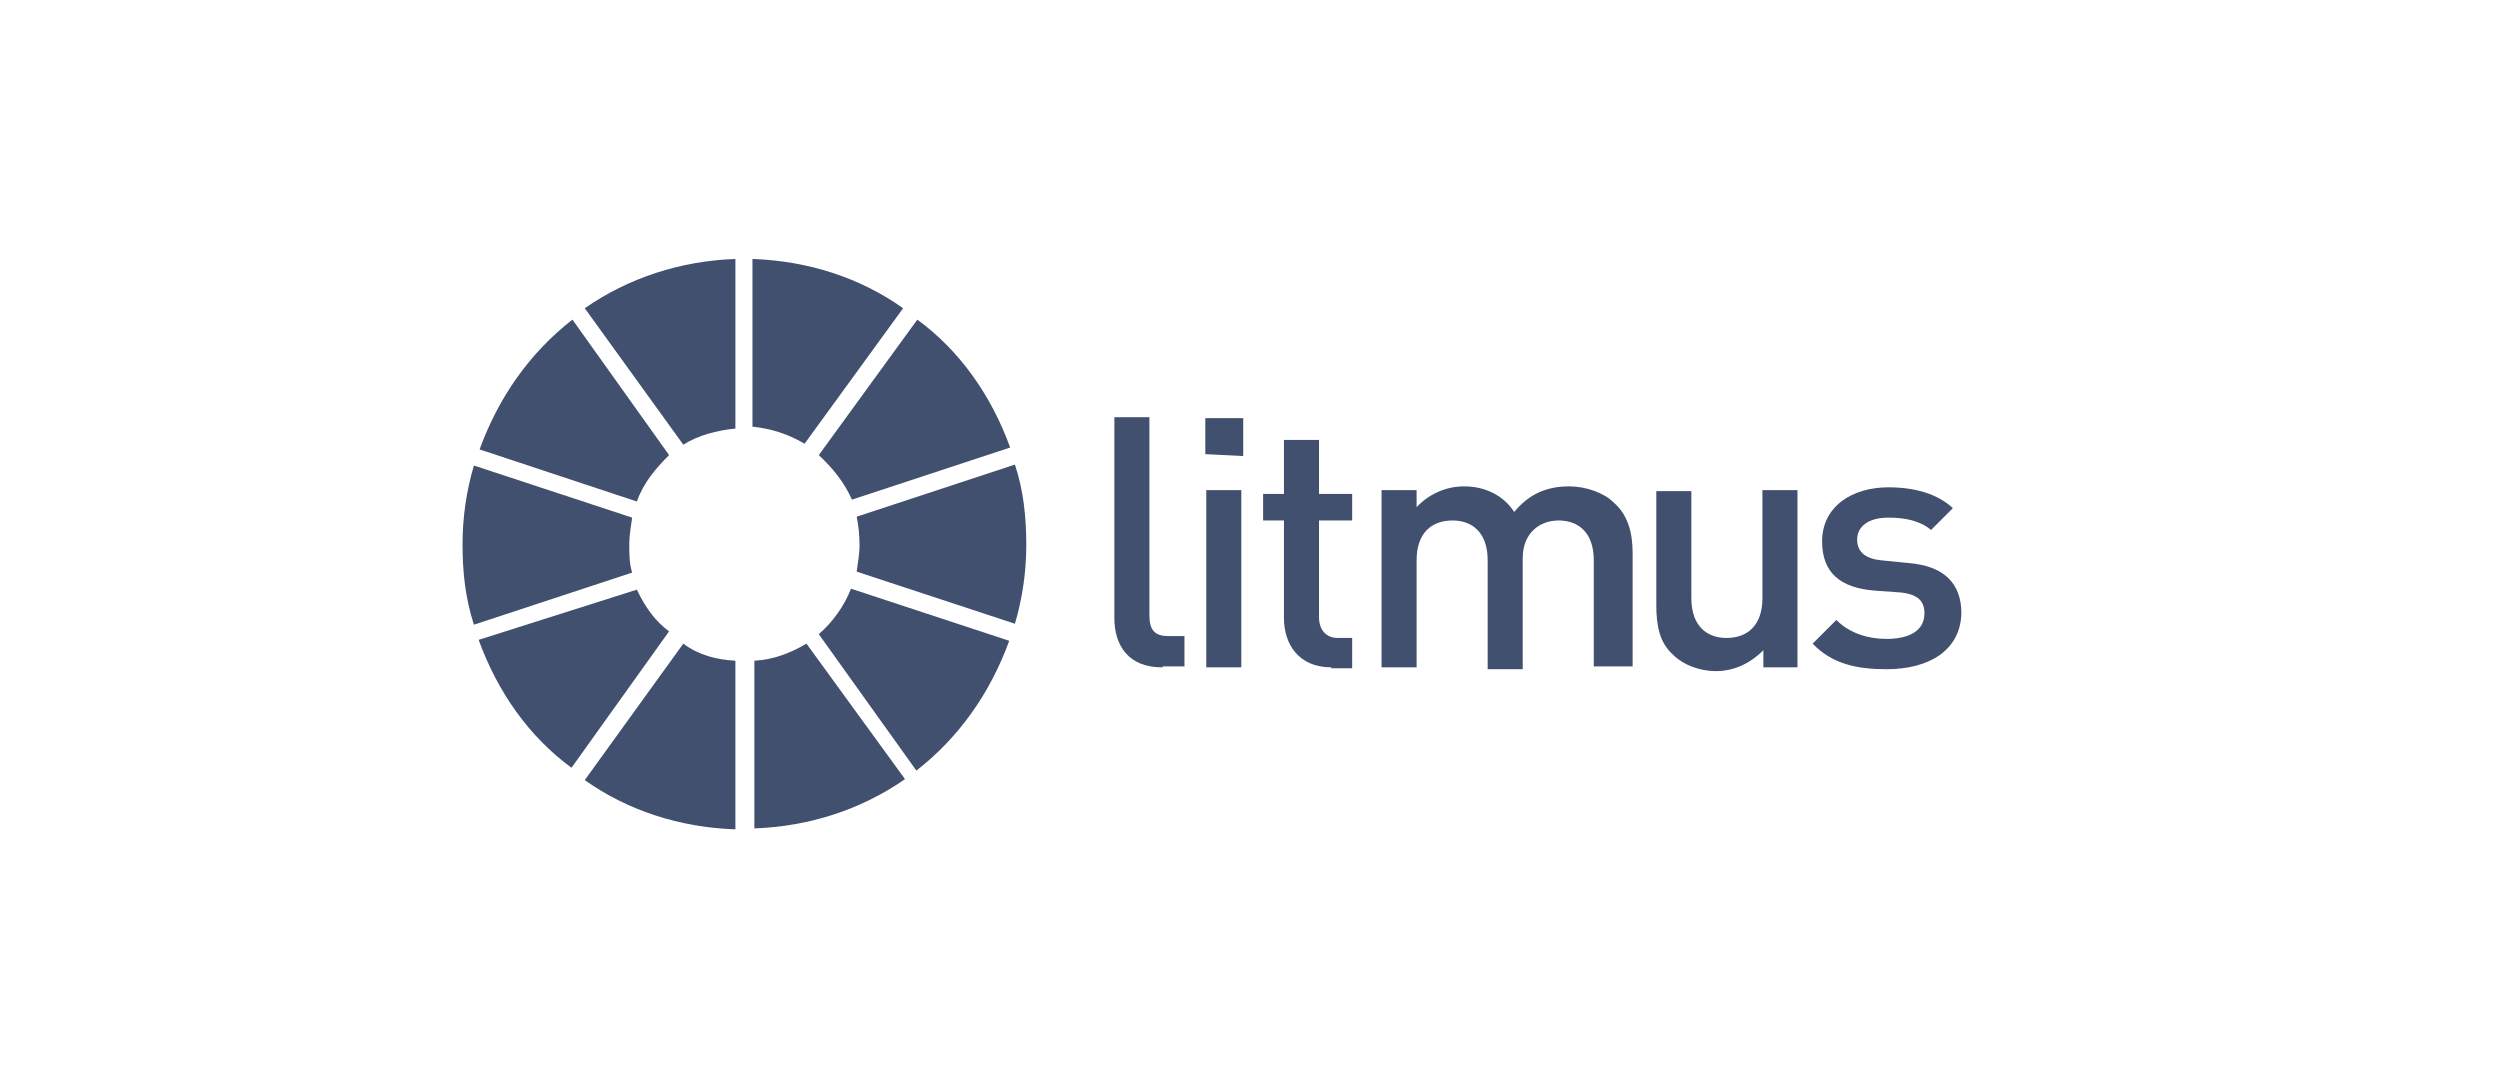
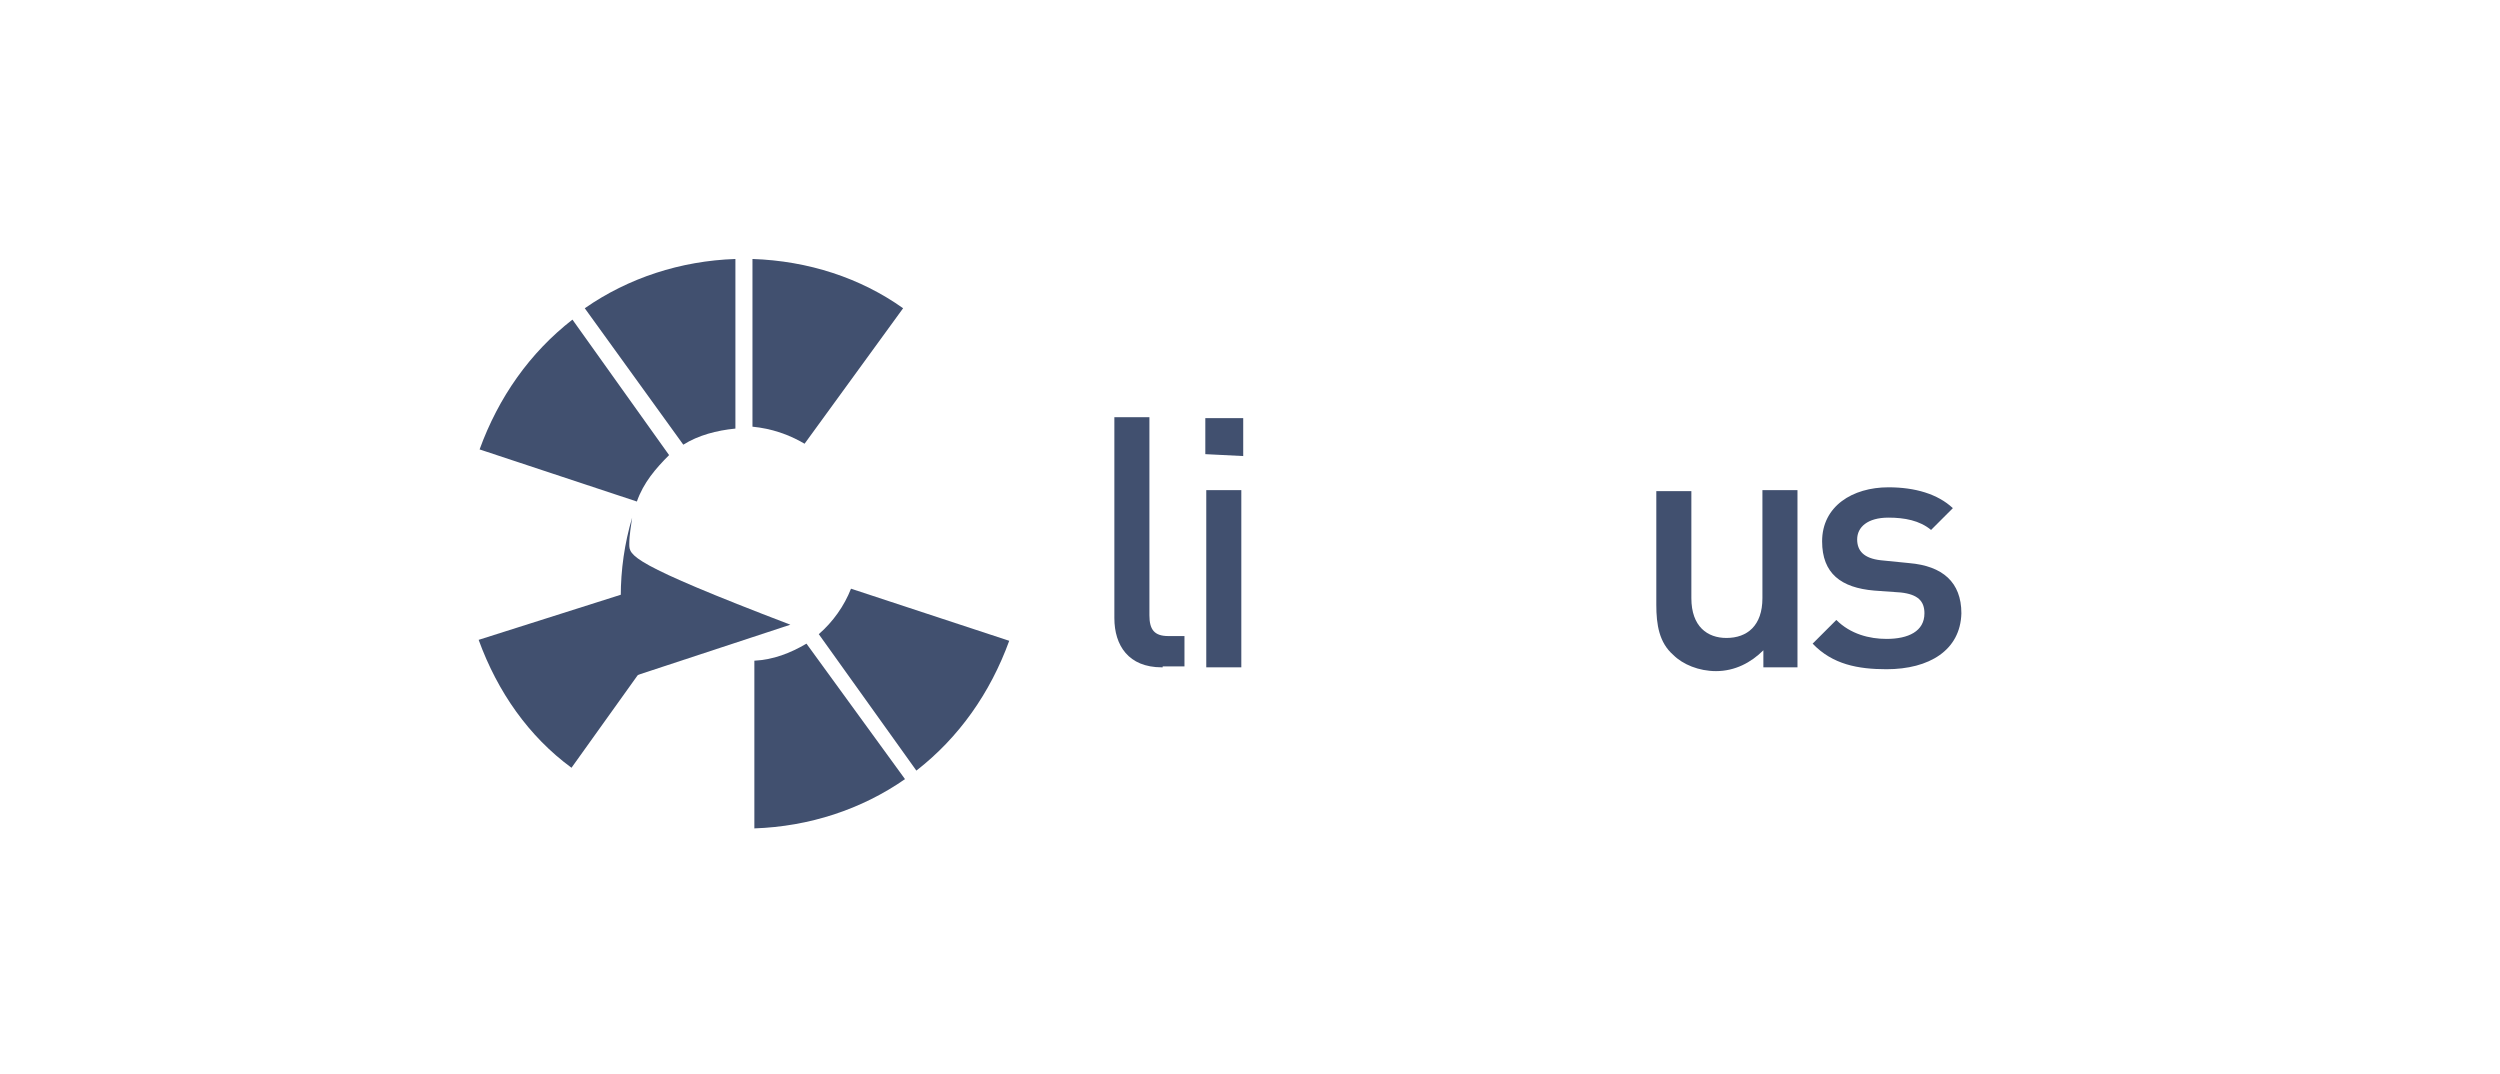
<svg xmlns="http://www.w3.org/2000/svg" version="1.1" id="Layer_1" x="0px" y="0px" viewBox="0 0 295 126.7" style="enable-background:new 0 0 295 126.7;" xml:space="preserve">
  <style type="text/css">
	.st0{fill:#41506F;}
</style>
  <g id="g908" transform="translate(2.673)">
    <g id="g24" transform="matrix(1.118,0,0,1.118,4.28,9.988)">
-       <path id="path4" class="st0" d="M65.9,59L55.5,73.4c4.5,3.2,10,5,15.9,5.2V60.8C69.4,60.7,67.5,60.2,65.9,59z" />
      <path id="path6" class="st0" d="M71.4,36.3V18.4c-5.8,0.2-11.3,2-15.9,5.2L65.9,38C67.5,37,69.4,36.5,71.4,36.3z" />
      <path id="path8" class="st0" d="M89.1,23.6c-4.5-3.2-10-5-15.9-5.2v17.7c2,0.2,3.8,0.8,5.5,1.8L89.1,23.6z" />
      <path id="path10" class="st0" d="M61,53.3l-16.7,5.3c2,5.5,5.3,10.2,9.8,13.5l10.3-14.4C63,56.7,61.9,55.2,61,53.3z" />
      <path id="path12" class="st0" d="M64.4,39.1L54.2,24.8c-4.5,3.5-7.8,8.2-9.8,13.7L61,44C61.7,42,63,40.5,64.4,39.1z" />
-       <path id="path14" class="st0" d="M60.2,48.5c0-1,0.2-2,0.3-2.8l-16.7-5.5c-0.8,2.7-1.2,5.5-1.2,8.3c0,3,0.3,5.7,1.2,8.5l16.7-5.5    C60.2,50.5,60.2,49.7,60.2,48.5z" />
+       <path id="path14" class="st0" d="M60.2,48.5c0-1,0.2-2,0.3-2.8c-0.8,2.7-1.2,5.5-1.2,8.3c0,3,0.3,5.7,1.2,8.5l16.7-5.5    C60.2,50.5,60.2,49.7,60.2,48.5z" />
      <path id="path16" class="st0" d="M80.2,58l10.3,14.4c4.5-3.5,7.8-8.2,9.8-13.7l-16.7-5.5C82.9,55,81.7,56.7,80.2,58z" />
      <path id="path18" class="st0" d="M73.4,60.8v17.7c5.8-0.2,11.3-2,15.9-5.2L78.9,59C77.2,60,75.4,60.7,73.4,60.8z" />
-       <path id="path20" class="st0" d="M100.9,40.1l-16.7,5.5c0.2,1,0.3,2,0.3,3c0,1-0.2,2-0.3,2.8l16.7,5.5c0.8-2.7,1.2-5.5,1.2-8.3    C102.1,45.6,101.8,42.8,100.9,40.1z" />
-       <path id="path22" class="st0" d="M83.7,43.8l16.7-5.5c-2-5.5-5.3-10.2-9.8-13.5L80.2,39.1C81.7,40.5,82.9,42,83.7,43.8z" />
    </g>
    <g id="g38" transform="matrix(1.118,0,0,1.118,1.705,9.876)">
      <path id="path26" class="st0" d="M118.7,61.6c-3.5,0-5-2.3-5-5.2V35.2h3.7v20.9c0,1.5,0.5,2.2,2,2.2h1.7v3.2h-2.3V61.6z" />
      <path id="path28" class="st0" d="M123.3,39.1v-3.8h4v4L123.3,39.1L123.3,39.1z M123.4,61.6V42.9h3.7v18.7H123.4z" />
-       <path id="path30" class="st0" d="M136.6,61.6c-3.5,0-5-2.5-5-5.2V46.1h-2.2v-2.8h2.2v-5.7h3.7v5.7h3.5v2.8h-3.5v10.2    c0,1.3,0.7,2.2,2,2.2h1.5v3.2H136.6z" />
-       <path id="path32" class="st0" d="M164.3,61.6V50.3c0-3-1.7-4.2-3.7-4.2s-3.8,1.3-3.8,4v11.7h-3.7V50.3c0-3-1.7-4.2-3.7-4.2    c-2.2,0-3.8,1.3-3.8,4.2v11.3h-3.7V42.9h3.7v1.8c1.2-1.3,3-2.2,5-2.2c2.3,0,4.2,1,5.3,2.7c1.5-1.8,3.3-2.7,5.8-2.7    c1.8,0,3.7,0.7,4.7,1.7c1.5,1.3,2,3.2,2,5.3v12H164.3z" />
      <path id="path34" class="st0" d="M182.2,61.6v-1.8c-1.3,1.3-3,2.2-5,2.2c-1.8,0-3.5-0.7-4.5-1.7c-1.5-1.3-1.8-3.2-1.8-5.3v-12h3.7    v11.3c0,3,1.7,4.2,3.7,4.2c2.2,0,3.8-1.3,3.8-4.2V42.9h3.7v18.7H182.2z" />
      <path id="path36" class="st0" d="M195.2,61.8c-3,0-5.7-0.5-7.8-2.7l2.5-2.5c1.5,1.5,3.5,2,5.3,2c2.3,0,4-0.8,4-2.7    c0-1.3-0.7-2-2.5-2.2l-2.8-0.2c-3.5-0.3-5.5-1.8-5.5-5.2c0-3.7,3.2-5.7,7-5.7c2.8,0,5.2,0.7,6.8,2.2l-2.3,2.3    c-1.2-1-2.8-1.3-4.5-1.3c-2.2,0-3.3,1-3.3,2.3c0,1.2,0.7,2,2.5,2.2l3,0.3c3.5,0.3,5.5,2,5.5,5.3C203,59.8,199.7,61.8,195.2,61.8z" />
    </g>
  </g>
</svg>